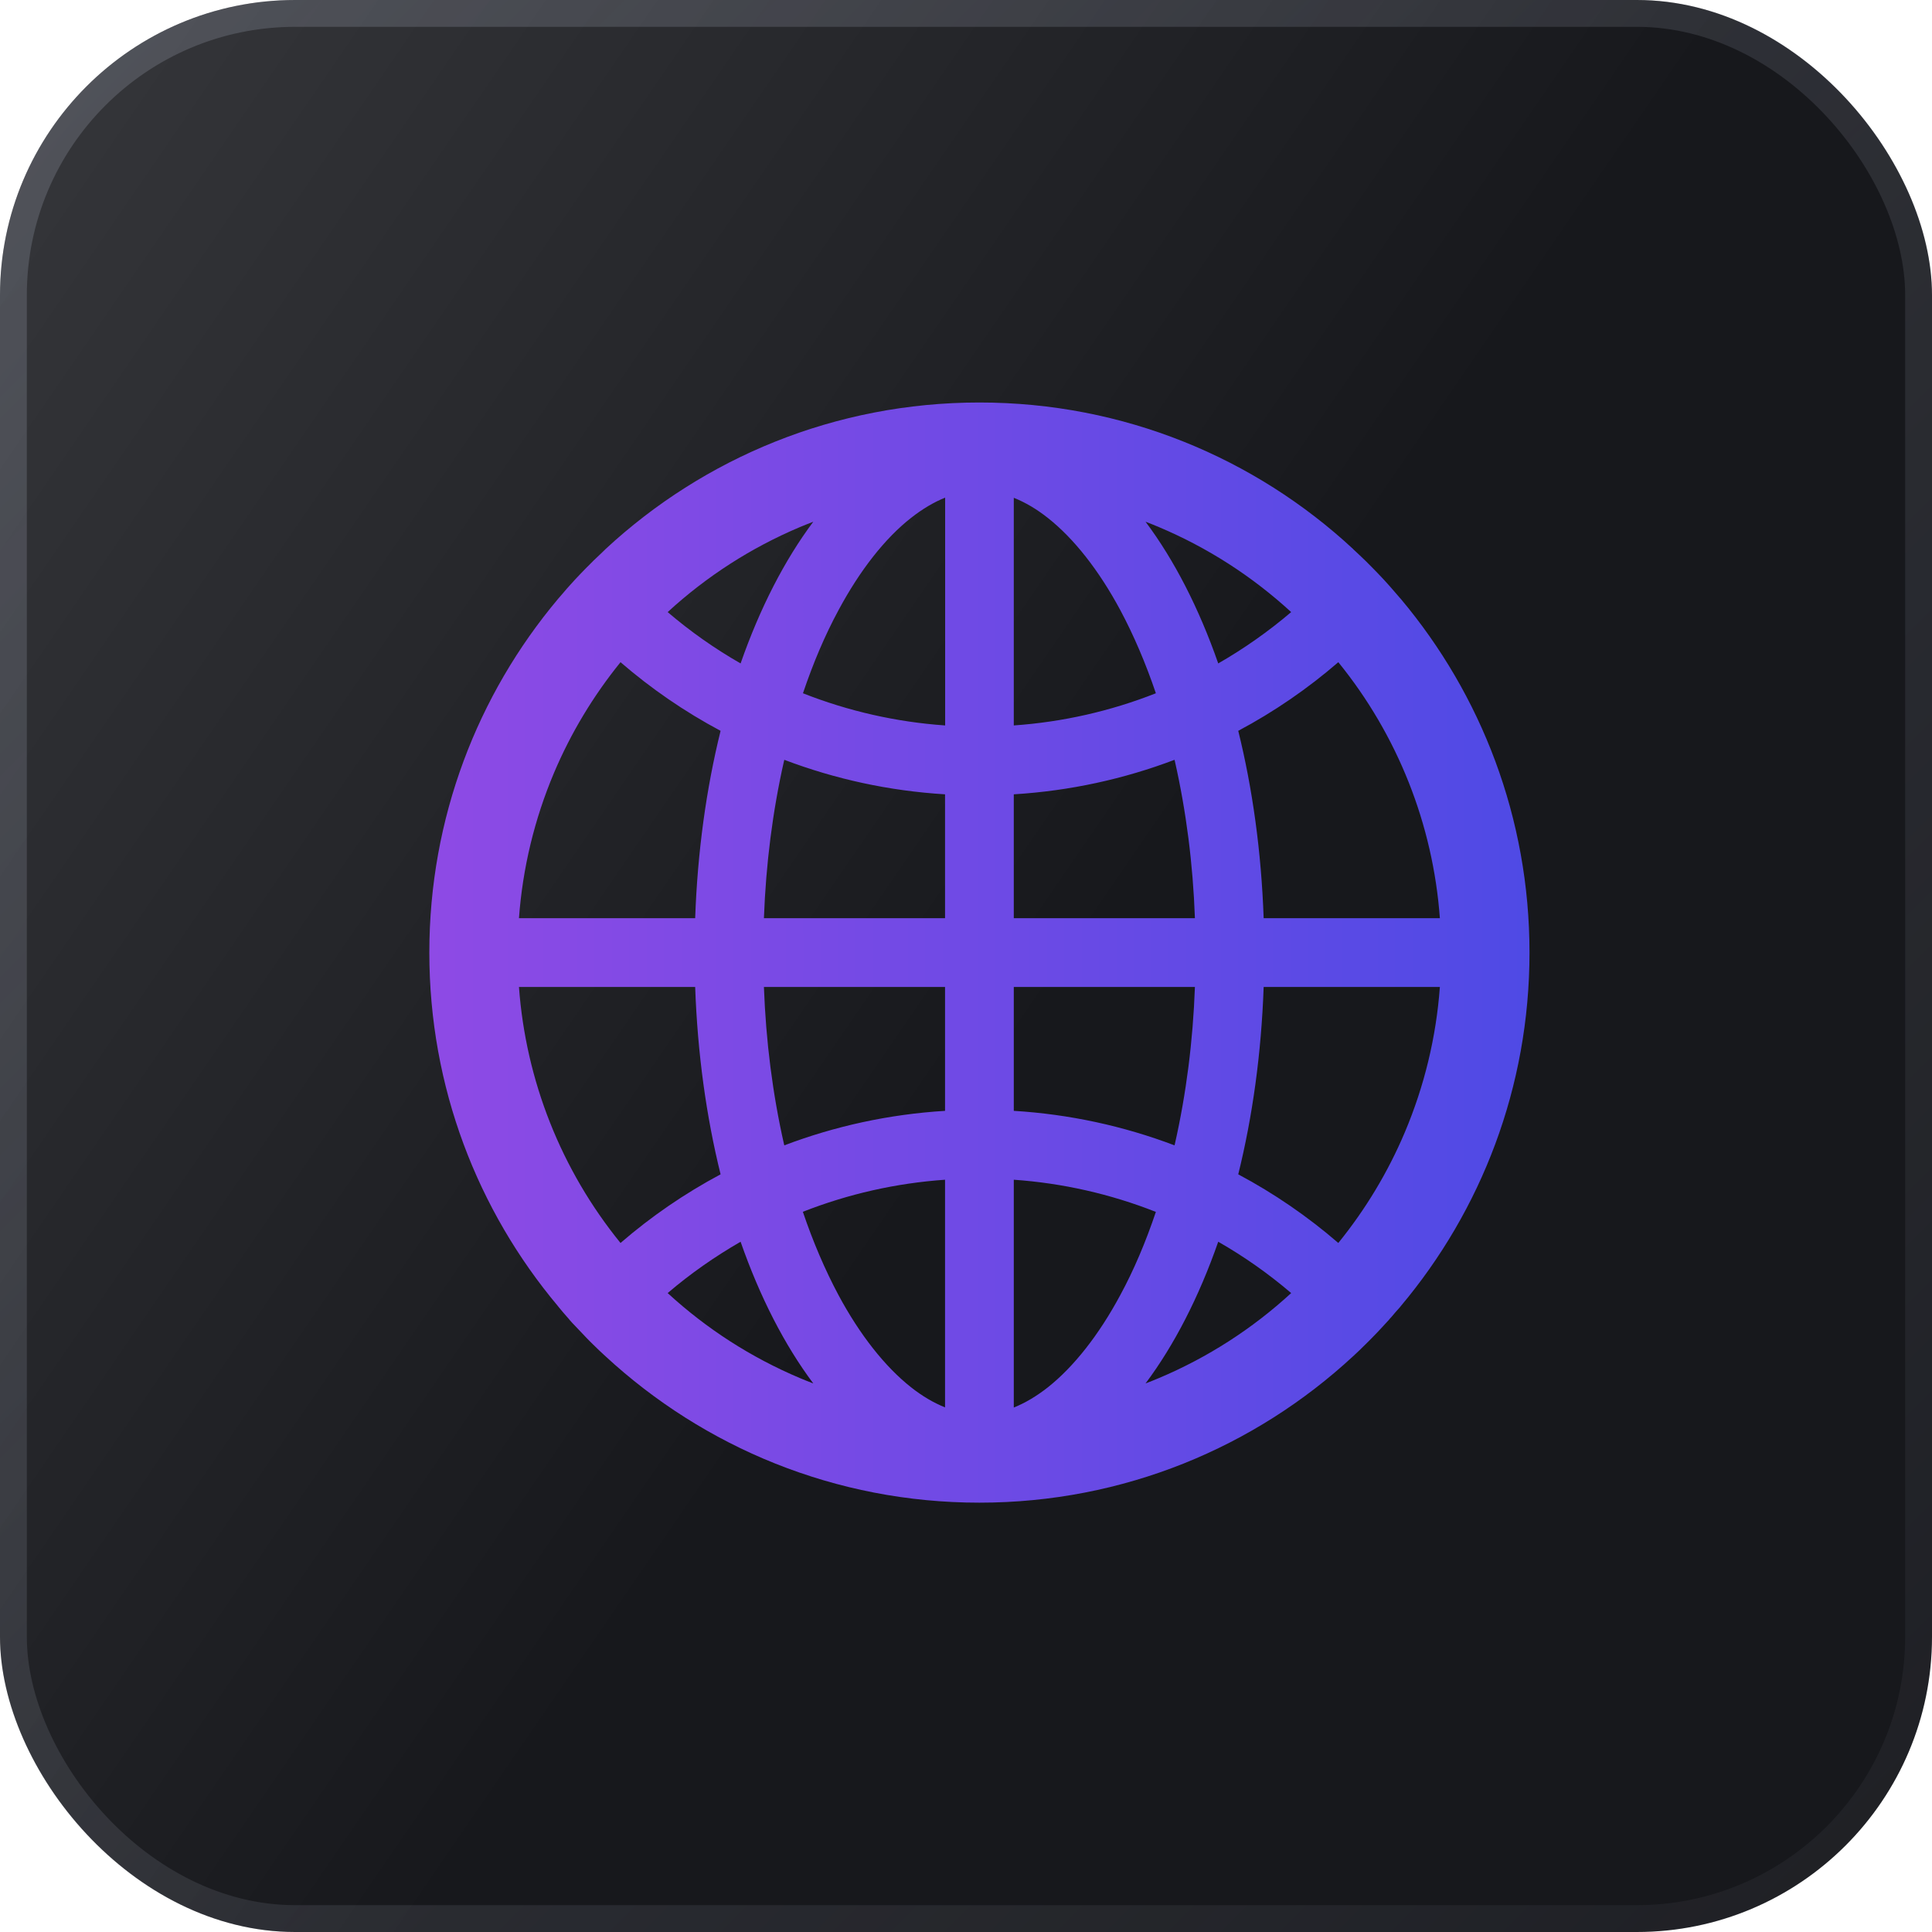
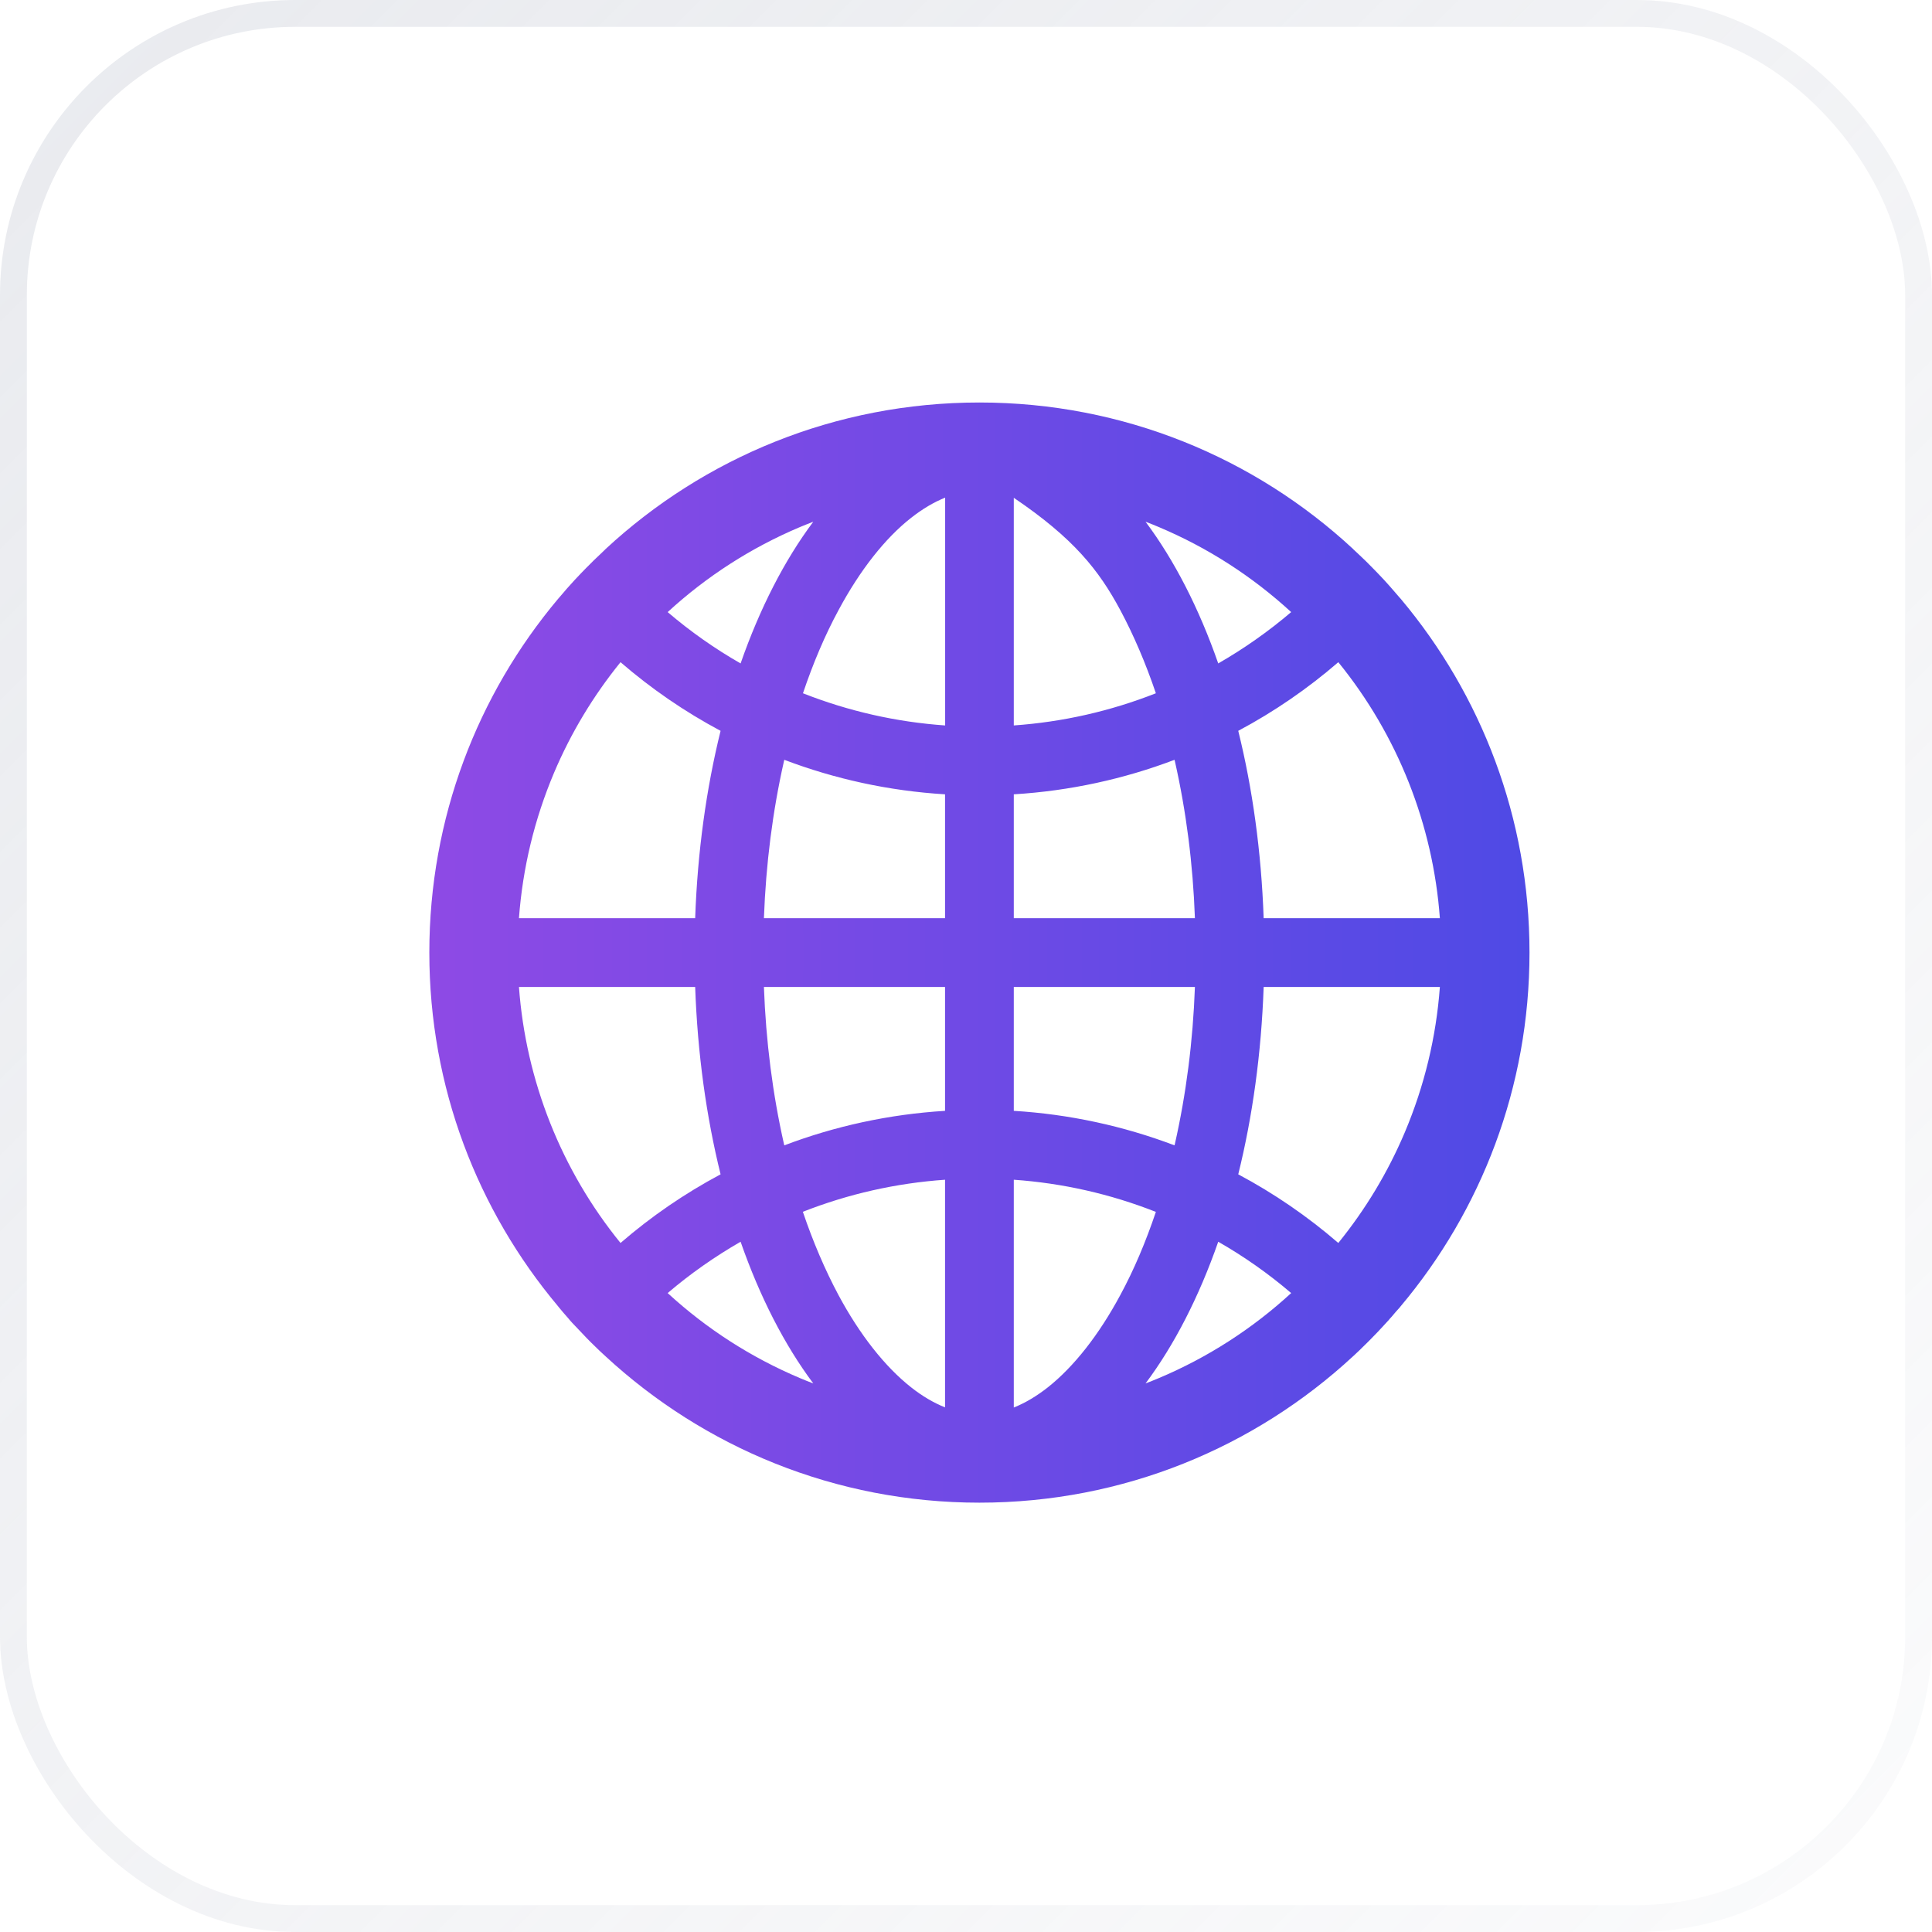
<svg xmlns="http://www.w3.org/2000/svg" width="72" height="72" viewBox="0 0 72 72" fill="none">
-   <rect width="72" height="72" rx="11" fill="url(#paint0_linear_7712_2563)" />
  <rect x="0.5" y="0.5" width="71" height="71" rx="10.5" stroke="url(#paint1_linear_7712_2563)" stroke-opacity="0.25" />
-   <path d="M52.168 48.72C52.177 48.706 52.191 48.692 52.2 48.679C55.197 45.114 57 40.52 57 35.5C57 30.48 55.197 25.886 52.205 22.321C52.195 22.308 52.182 22.299 52.172 22.285C52.122 22.225 52.076 22.17 52.026 22.116C52.008 22.093 51.989 22.074 51.971 22.052L51.783 21.836L51.779 21.832C51.71 21.754 51.637 21.676 51.568 21.598L51.564 21.594C51.417 21.438 51.271 21.283 51.12 21.132L51.115 21.127L50.896 20.907L50.882 20.894C50.813 20.825 50.745 20.761 50.676 20.697C50.653 20.674 50.63 20.651 50.603 20.628C50.557 20.583 50.511 20.541 50.466 20.5C50.452 20.486 50.434 20.473 50.42 20.454C46.768 17.068 41.877 15 36.5 15C31.123 15 26.232 17.068 22.576 20.454C22.562 20.468 22.544 20.482 22.53 20.5C22.484 20.541 22.438 20.587 22.392 20.633C22.37 20.656 22.347 20.679 22.319 20.702C22.251 20.766 22.182 20.834 22.113 20.898L22.1 20.912L21.88 21.132L21.875 21.136C21.724 21.287 21.578 21.443 21.432 21.598L21.427 21.603C21.354 21.681 21.285 21.759 21.216 21.836L21.212 21.841C21.148 21.91 21.084 21.983 21.024 22.056C21.006 22.079 20.988 22.097 20.969 22.12C20.919 22.175 20.873 22.235 20.823 22.289C20.814 22.303 20.8 22.312 20.791 22.326C17.803 25.886 16 30.48 16 35.5C16 40.52 17.803 45.114 20.796 48.679C20.805 48.692 20.818 48.706 20.828 48.72L20.969 48.889C20.988 48.912 21.006 48.93 21.024 48.953L21.212 49.168C21.212 49.173 21.216 49.173 21.216 49.177C21.285 49.255 21.354 49.333 21.427 49.406L21.432 49.411C21.578 49.566 21.724 49.722 21.871 49.873L21.875 49.877C21.949 49.951 22.017 50.024 22.09 50.093L22.104 50.106C22.255 50.257 22.411 50.404 22.566 50.545C26.232 53.932 31.123 56 36.5 56C41.877 56 46.768 53.932 50.424 50.545C50.58 50.403 50.733 50.256 50.882 50.106L50.896 50.093C50.969 50.019 51.042 49.951 51.111 49.877L51.115 49.873C51.266 49.722 51.413 49.566 51.555 49.411L51.559 49.406C51.628 49.328 51.701 49.255 51.77 49.177C51.77 49.173 51.774 49.173 51.774 49.168C51.838 49.1 51.903 49.026 51.962 48.953C51.98 48.93 51.998 48.912 52.017 48.889C52.069 48.834 52.119 48.777 52.168 48.72ZM52.355 42.194C51.724 43.686 50.891 45.068 49.875 46.322C48.731 45.333 47.48 44.475 46.146 43.764C46.677 41.618 47.006 39.261 47.093 36.781H53.66C53.522 38.653 53.083 40.469 52.355 42.194ZM53.66 34.219H47.093C47.006 31.739 46.677 29.382 46.146 27.236C47.487 26.522 48.736 25.662 49.875 24.678C52.084 27.396 53.404 30.726 53.66 34.219ZM43.194 19.645C45.011 20.413 46.663 21.475 48.118 22.811C47.273 23.531 46.363 24.171 45.4 24.724C44.682 22.665 43.762 20.875 42.691 19.443C42.861 19.507 43.03 19.576 43.194 19.645ZM39.049 51.703C38.628 52.033 38.207 52.284 37.781 52.454V43.965C39.597 44.092 41.382 44.496 43.076 45.164C42.696 46.29 42.257 47.329 41.748 48.267C40.952 49.749 40.019 50.934 39.049 51.703ZM41.748 22.733C42.252 23.676 42.696 24.715 43.076 25.836C41.382 26.504 39.597 26.908 37.781 27.035V18.551C38.202 18.72 38.628 18.967 39.049 19.301C40.019 20.066 40.952 21.251 41.748 22.733ZM37.781 41.398V36.781H44.531C44.458 38.804 44.206 40.767 43.785 42.629L43.771 42.684C41.851 41.956 39.831 41.522 37.781 41.398ZM37.781 34.219V29.602C39.877 29.474 41.89 29.03 43.771 28.316L43.785 28.371C44.206 30.233 44.458 32.192 44.531 34.219H37.781ZM35.219 36.781V41.398C33.123 41.526 31.11 41.97 29.229 42.684L29.215 42.629C28.794 40.767 28.543 38.808 28.469 36.781H35.219ZM28.469 34.219C28.543 32.196 28.794 30.233 29.215 28.371L29.229 28.316C31.11 29.03 33.118 29.474 35.219 29.602V34.219H28.469ZM35.219 43.965V52.449C34.798 52.28 34.372 52.033 33.951 51.699C32.981 50.934 32.043 49.745 31.247 48.262C30.744 47.319 30.3 46.281 29.92 45.16C31.622 44.492 33.393 44.093 35.219 43.965ZM35.219 27.035C33.403 26.908 31.618 26.504 29.924 25.836C30.304 24.71 30.744 23.671 31.252 22.733C32.048 21.251 32.981 20.061 33.956 19.297C34.377 18.967 34.798 18.716 35.223 18.546V27.035H35.219ZM29.805 19.645C29.975 19.576 30.14 19.507 30.309 19.443C29.238 20.875 28.318 22.665 27.6 24.724C26.639 24.175 25.728 23.534 24.882 22.811C26.337 21.475 27.989 20.413 29.805 19.645ZM20.645 28.805C21.276 27.314 22.109 25.932 23.125 24.678C24.264 25.662 25.513 26.522 26.854 27.236C26.323 29.382 25.994 31.739 25.907 34.219H19.34C19.478 32.347 19.917 30.531 20.645 28.805ZM19.34 36.781H25.907C25.994 39.261 26.323 41.618 26.854 43.764C25.52 44.475 24.269 45.333 23.125 46.322C20.916 43.604 19.596 40.274 19.34 36.781ZM29.805 51.355C27.989 50.587 26.337 49.525 24.882 48.189C25.728 47.466 26.639 46.83 27.6 46.276C28.318 48.335 29.238 50.125 30.309 51.557C30.14 51.493 29.97 51.424 29.805 51.355ZM43.194 51.355C43.025 51.424 42.861 51.493 42.691 51.557C43.762 50.125 44.682 48.335 45.4 46.276C46.361 46.825 47.272 47.466 48.118 48.189C46.671 49.52 45.005 50.591 43.194 51.355Z" fill="url(#paint2_linear_7712_2563)" />
+   <path d="M52.168 48.72C52.177 48.706 52.191 48.692 52.2 48.679C55.197 45.114 57 40.52 57 35.5C57 30.48 55.197 25.886 52.205 22.321C52.195 22.308 52.182 22.299 52.172 22.285C52.122 22.225 52.076 22.17 52.026 22.116C52.008 22.093 51.989 22.074 51.971 22.052L51.783 21.836L51.779 21.832C51.71 21.754 51.637 21.676 51.568 21.598L51.564 21.594C51.417 21.438 51.271 21.283 51.12 21.132L51.115 21.127L50.896 20.907L50.882 20.894C50.813 20.825 50.745 20.761 50.676 20.697C50.653 20.674 50.63 20.651 50.603 20.628C50.557 20.583 50.511 20.541 50.466 20.5C50.452 20.486 50.434 20.473 50.42 20.454C46.768 17.068 41.877 15 36.5 15C31.123 15 26.232 17.068 22.576 20.454C22.562 20.468 22.544 20.482 22.53 20.5C22.484 20.541 22.438 20.587 22.392 20.633C22.37 20.656 22.347 20.679 22.319 20.702C22.251 20.766 22.182 20.834 22.113 20.898L22.1 20.912L21.88 21.132L21.875 21.136C21.724 21.287 21.578 21.443 21.432 21.598L21.427 21.603C21.354 21.681 21.285 21.759 21.216 21.836L21.212 21.841C21.148 21.91 21.084 21.983 21.024 22.056C21.006 22.079 20.988 22.097 20.969 22.12C20.919 22.175 20.873 22.235 20.823 22.289C20.814 22.303 20.8 22.312 20.791 22.326C17.803 25.886 16 30.48 16 35.5C16 40.52 17.803 45.114 20.796 48.679C20.805 48.692 20.818 48.706 20.828 48.72L20.969 48.889C20.988 48.912 21.006 48.93 21.024 48.953L21.212 49.168C21.212 49.173 21.216 49.173 21.216 49.177C21.285 49.255 21.354 49.333 21.427 49.406L21.432 49.411C21.578 49.566 21.724 49.722 21.871 49.873L21.875 49.877C21.949 49.951 22.017 50.024 22.09 50.093L22.104 50.106C22.255 50.257 22.411 50.404 22.566 50.545C26.232 53.932 31.123 56 36.5 56C41.877 56 46.768 53.932 50.424 50.545C50.58 50.403 50.733 50.256 50.882 50.106L50.896 50.093C50.969 50.019 51.042 49.951 51.111 49.877L51.115 49.873C51.266 49.722 51.413 49.566 51.555 49.411L51.559 49.406C51.628 49.328 51.701 49.255 51.77 49.177C51.77 49.173 51.774 49.173 51.774 49.168C51.838 49.1 51.903 49.026 51.962 48.953C51.98 48.93 51.998 48.912 52.017 48.889C52.069 48.834 52.119 48.777 52.168 48.72ZM52.355 42.194C51.724 43.686 50.891 45.068 49.875 46.322C48.731 45.333 47.48 44.475 46.146 43.764C46.677 41.618 47.006 39.261 47.093 36.781H53.66C53.522 38.653 53.083 40.469 52.355 42.194ZM53.66 34.219H47.093C47.006 31.739 46.677 29.382 46.146 27.236C47.487 26.522 48.736 25.662 49.875 24.678C52.084 27.396 53.404 30.726 53.66 34.219ZM43.194 19.645C45.011 20.413 46.663 21.475 48.118 22.811C47.273 23.531 46.363 24.171 45.4 24.724C44.682 22.665 43.762 20.875 42.691 19.443C42.861 19.507 43.03 19.576 43.194 19.645ZM39.049 51.703C38.628 52.033 38.207 52.284 37.781 52.454V43.965C39.597 44.092 41.382 44.496 43.076 45.164C42.696 46.29 42.257 47.329 41.748 48.267C40.952 49.749 40.019 50.934 39.049 51.703ZM41.748 22.733C42.252 23.676 42.696 24.715 43.076 25.836C41.382 26.504 39.597 26.908 37.781 27.035V18.551C40.019 20.066 40.952 21.251 41.748 22.733ZM37.781 41.398V36.781H44.531C44.458 38.804 44.206 40.767 43.785 42.629L43.771 42.684C41.851 41.956 39.831 41.522 37.781 41.398ZM37.781 34.219V29.602C39.877 29.474 41.89 29.03 43.771 28.316L43.785 28.371C44.206 30.233 44.458 32.192 44.531 34.219H37.781ZM35.219 36.781V41.398C33.123 41.526 31.11 41.97 29.229 42.684L29.215 42.629C28.794 40.767 28.543 38.808 28.469 36.781H35.219ZM28.469 34.219C28.543 32.196 28.794 30.233 29.215 28.371L29.229 28.316C31.11 29.03 33.118 29.474 35.219 29.602V34.219H28.469ZM35.219 43.965V52.449C34.798 52.28 34.372 52.033 33.951 51.699C32.981 50.934 32.043 49.745 31.247 48.262C30.744 47.319 30.3 46.281 29.92 45.16C31.622 44.492 33.393 44.093 35.219 43.965ZM35.219 27.035C33.403 26.908 31.618 26.504 29.924 25.836C30.304 24.71 30.744 23.671 31.252 22.733C32.048 21.251 32.981 20.061 33.956 19.297C34.377 18.967 34.798 18.716 35.223 18.546V27.035H35.219ZM29.805 19.645C29.975 19.576 30.14 19.507 30.309 19.443C29.238 20.875 28.318 22.665 27.6 24.724C26.639 24.175 25.728 23.534 24.882 22.811C26.337 21.475 27.989 20.413 29.805 19.645ZM20.645 28.805C21.276 27.314 22.109 25.932 23.125 24.678C24.264 25.662 25.513 26.522 26.854 27.236C26.323 29.382 25.994 31.739 25.907 34.219H19.34C19.478 32.347 19.917 30.531 20.645 28.805ZM19.34 36.781H25.907C25.994 39.261 26.323 41.618 26.854 43.764C25.52 44.475 24.269 45.333 23.125 46.322C20.916 43.604 19.596 40.274 19.34 36.781ZM29.805 51.355C27.989 50.587 26.337 49.525 24.882 48.189C25.728 47.466 26.639 46.83 27.6 46.276C28.318 48.335 29.238 50.125 30.309 51.557C30.14 51.493 29.97 51.424 29.805 51.355ZM43.194 51.355C43.025 51.424 42.861 51.493 42.691 51.557C43.762 50.125 44.682 48.335 45.4 46.276C46.361 46.825 47.272 47.466 48.118 48.189C46.671 49.52 45.005 50.591 43.194 51.355Z" fill="url(#paint2_linear_7712_2563)" />
  <defs>
    <linearGradient id="paint0_linear_7712_2563" x1="35.962" y1="42.498" x2="-7.927" y2="12.368" gradientUnits="userSpaceOnUse">
      <stop stop-color="#17181C" />
      <stop offset="1" stop-color="#36373B" />
    </linearGradient>
    <linearGradient id="paint1_linear_7712_2563" x1="0" y1="0" x2="72" y2="72" gradientUnits="userSpaceOnUse">
      <stop stop-color="#A7ADBE" />
      <stop offset="1" stop-color="#A7ADBE" stop-opacity="0.2" />
    </linearGradient>
    <linearGradient id="paint2_linear_7712_2563" x1="16" y1="33.636" x2="58.139" y2="33.636" gradientUnits="userSpaceOnUse">
      <stop stop-color="#8E4AE5" />
      <stop offset="1" stop-color="#4D4AE5" />
    </linearGradient>
  </defs>
</svg>